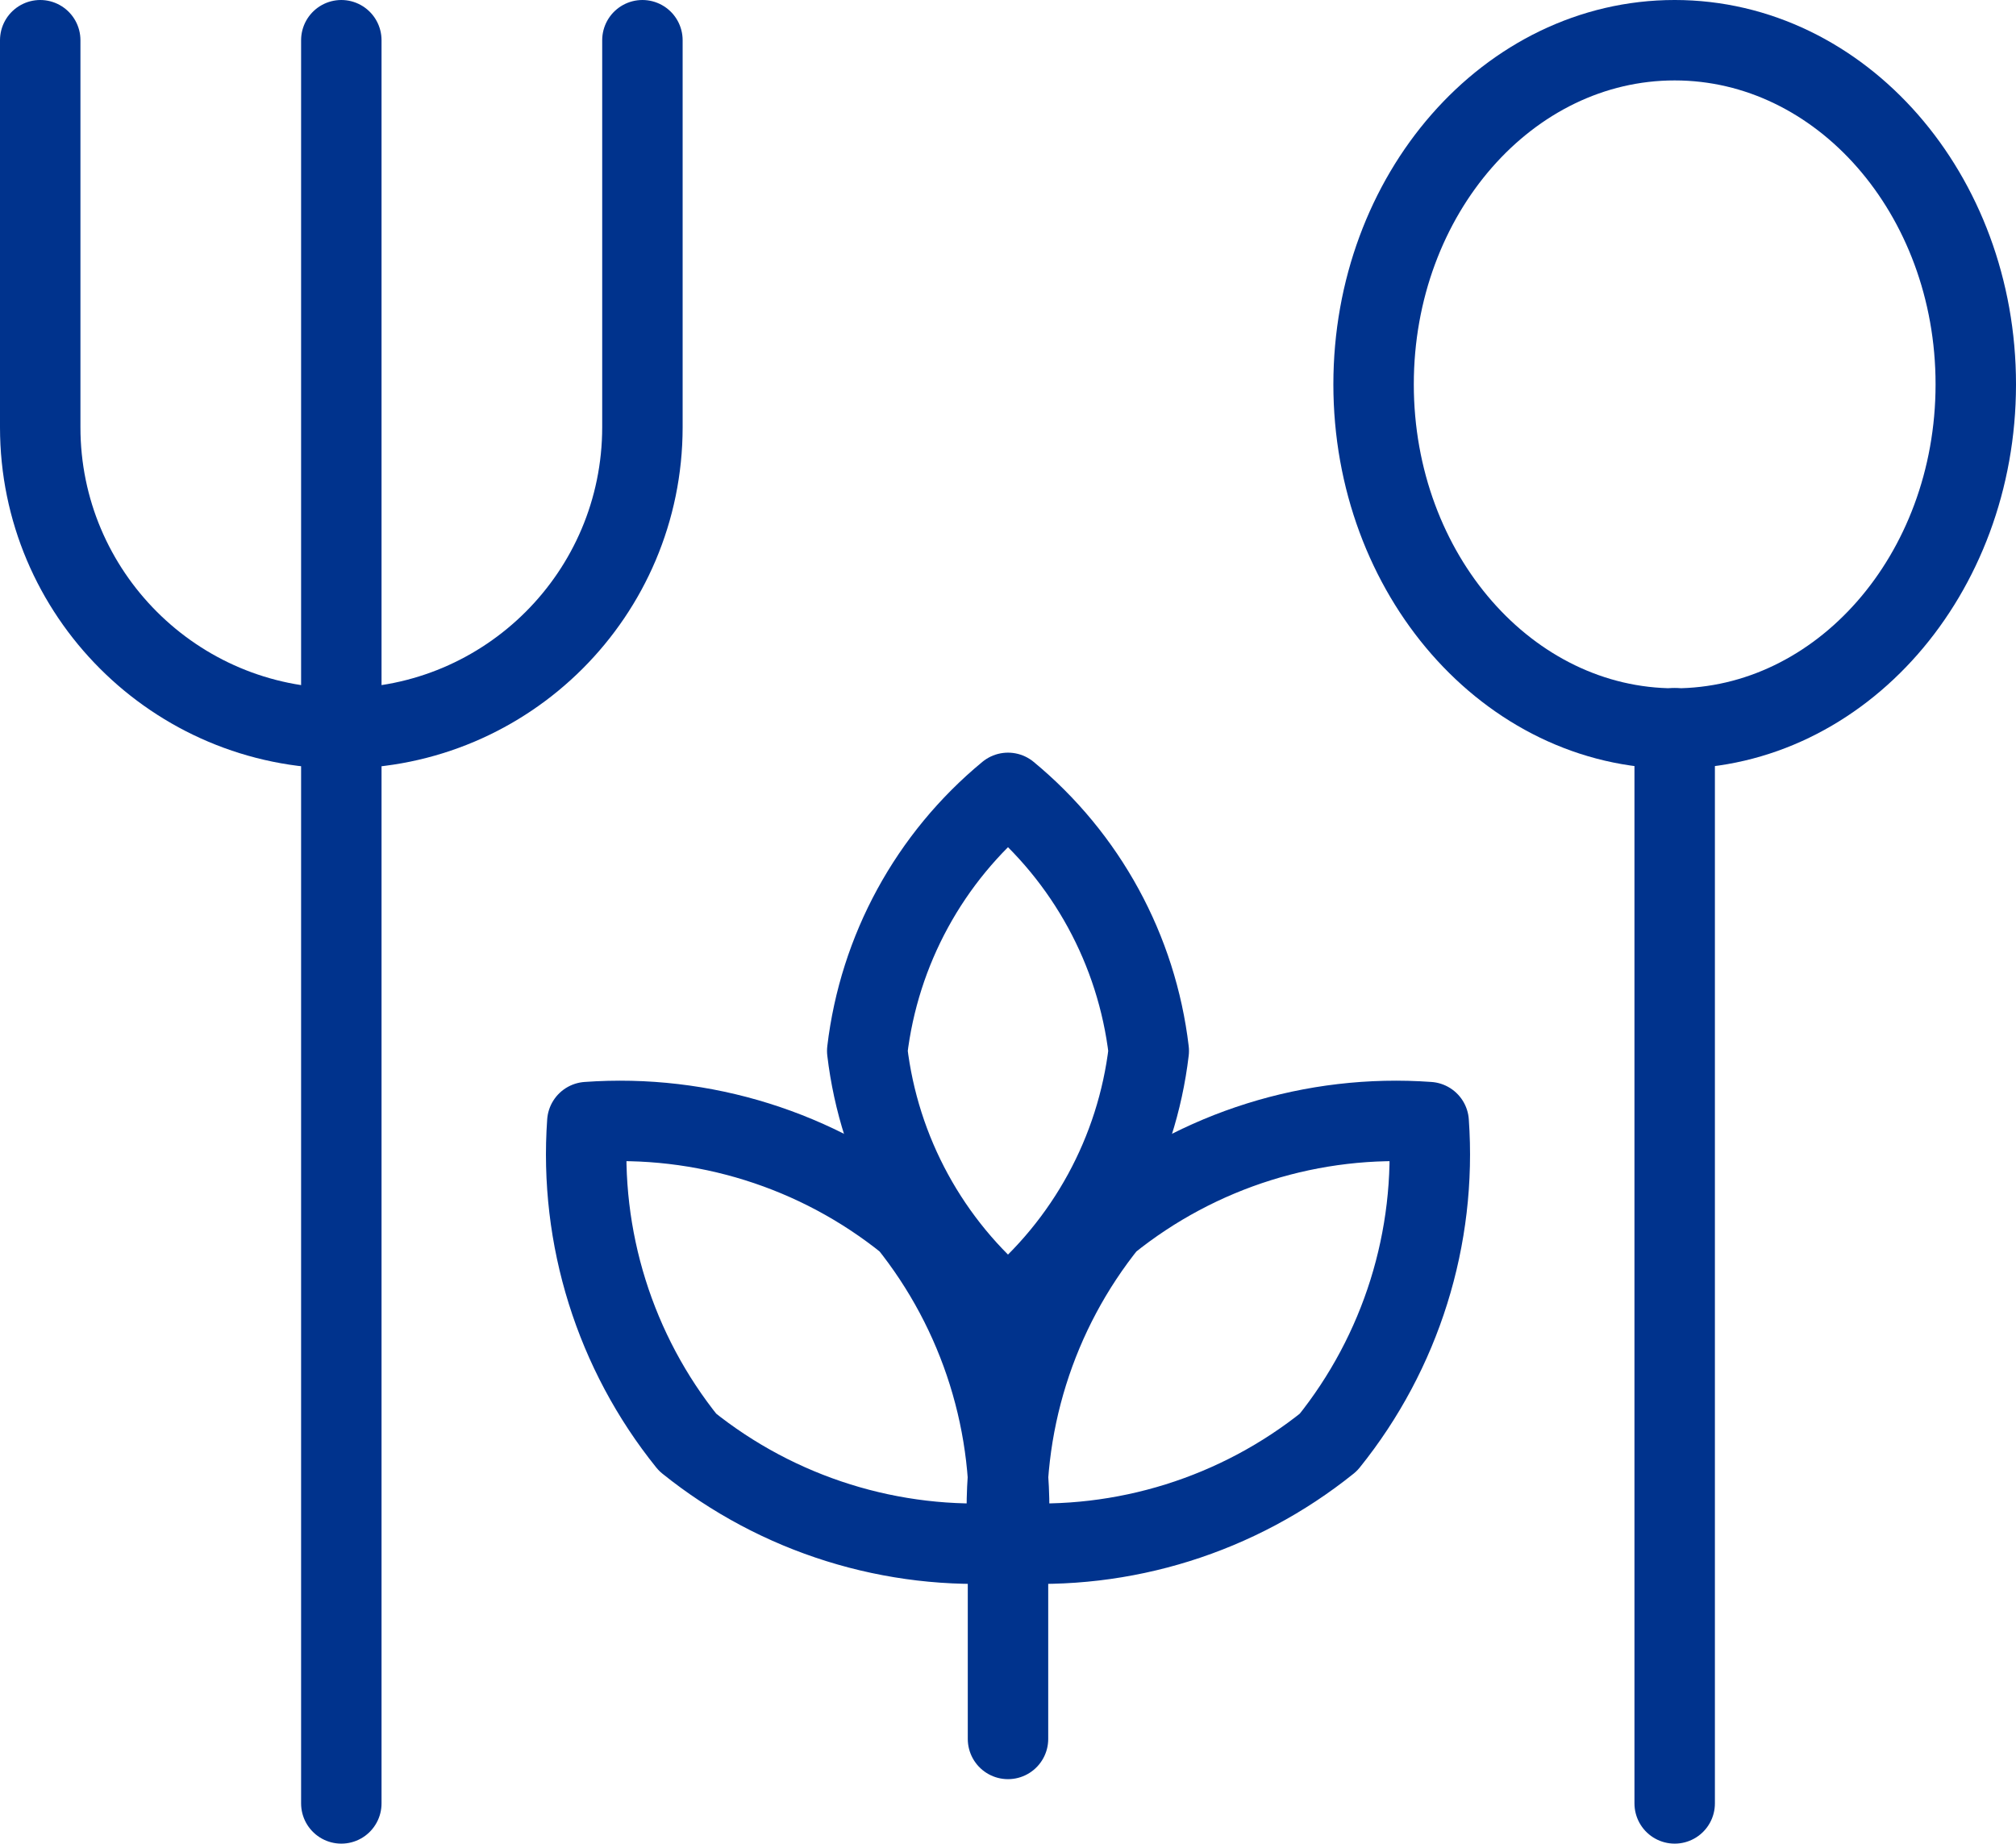
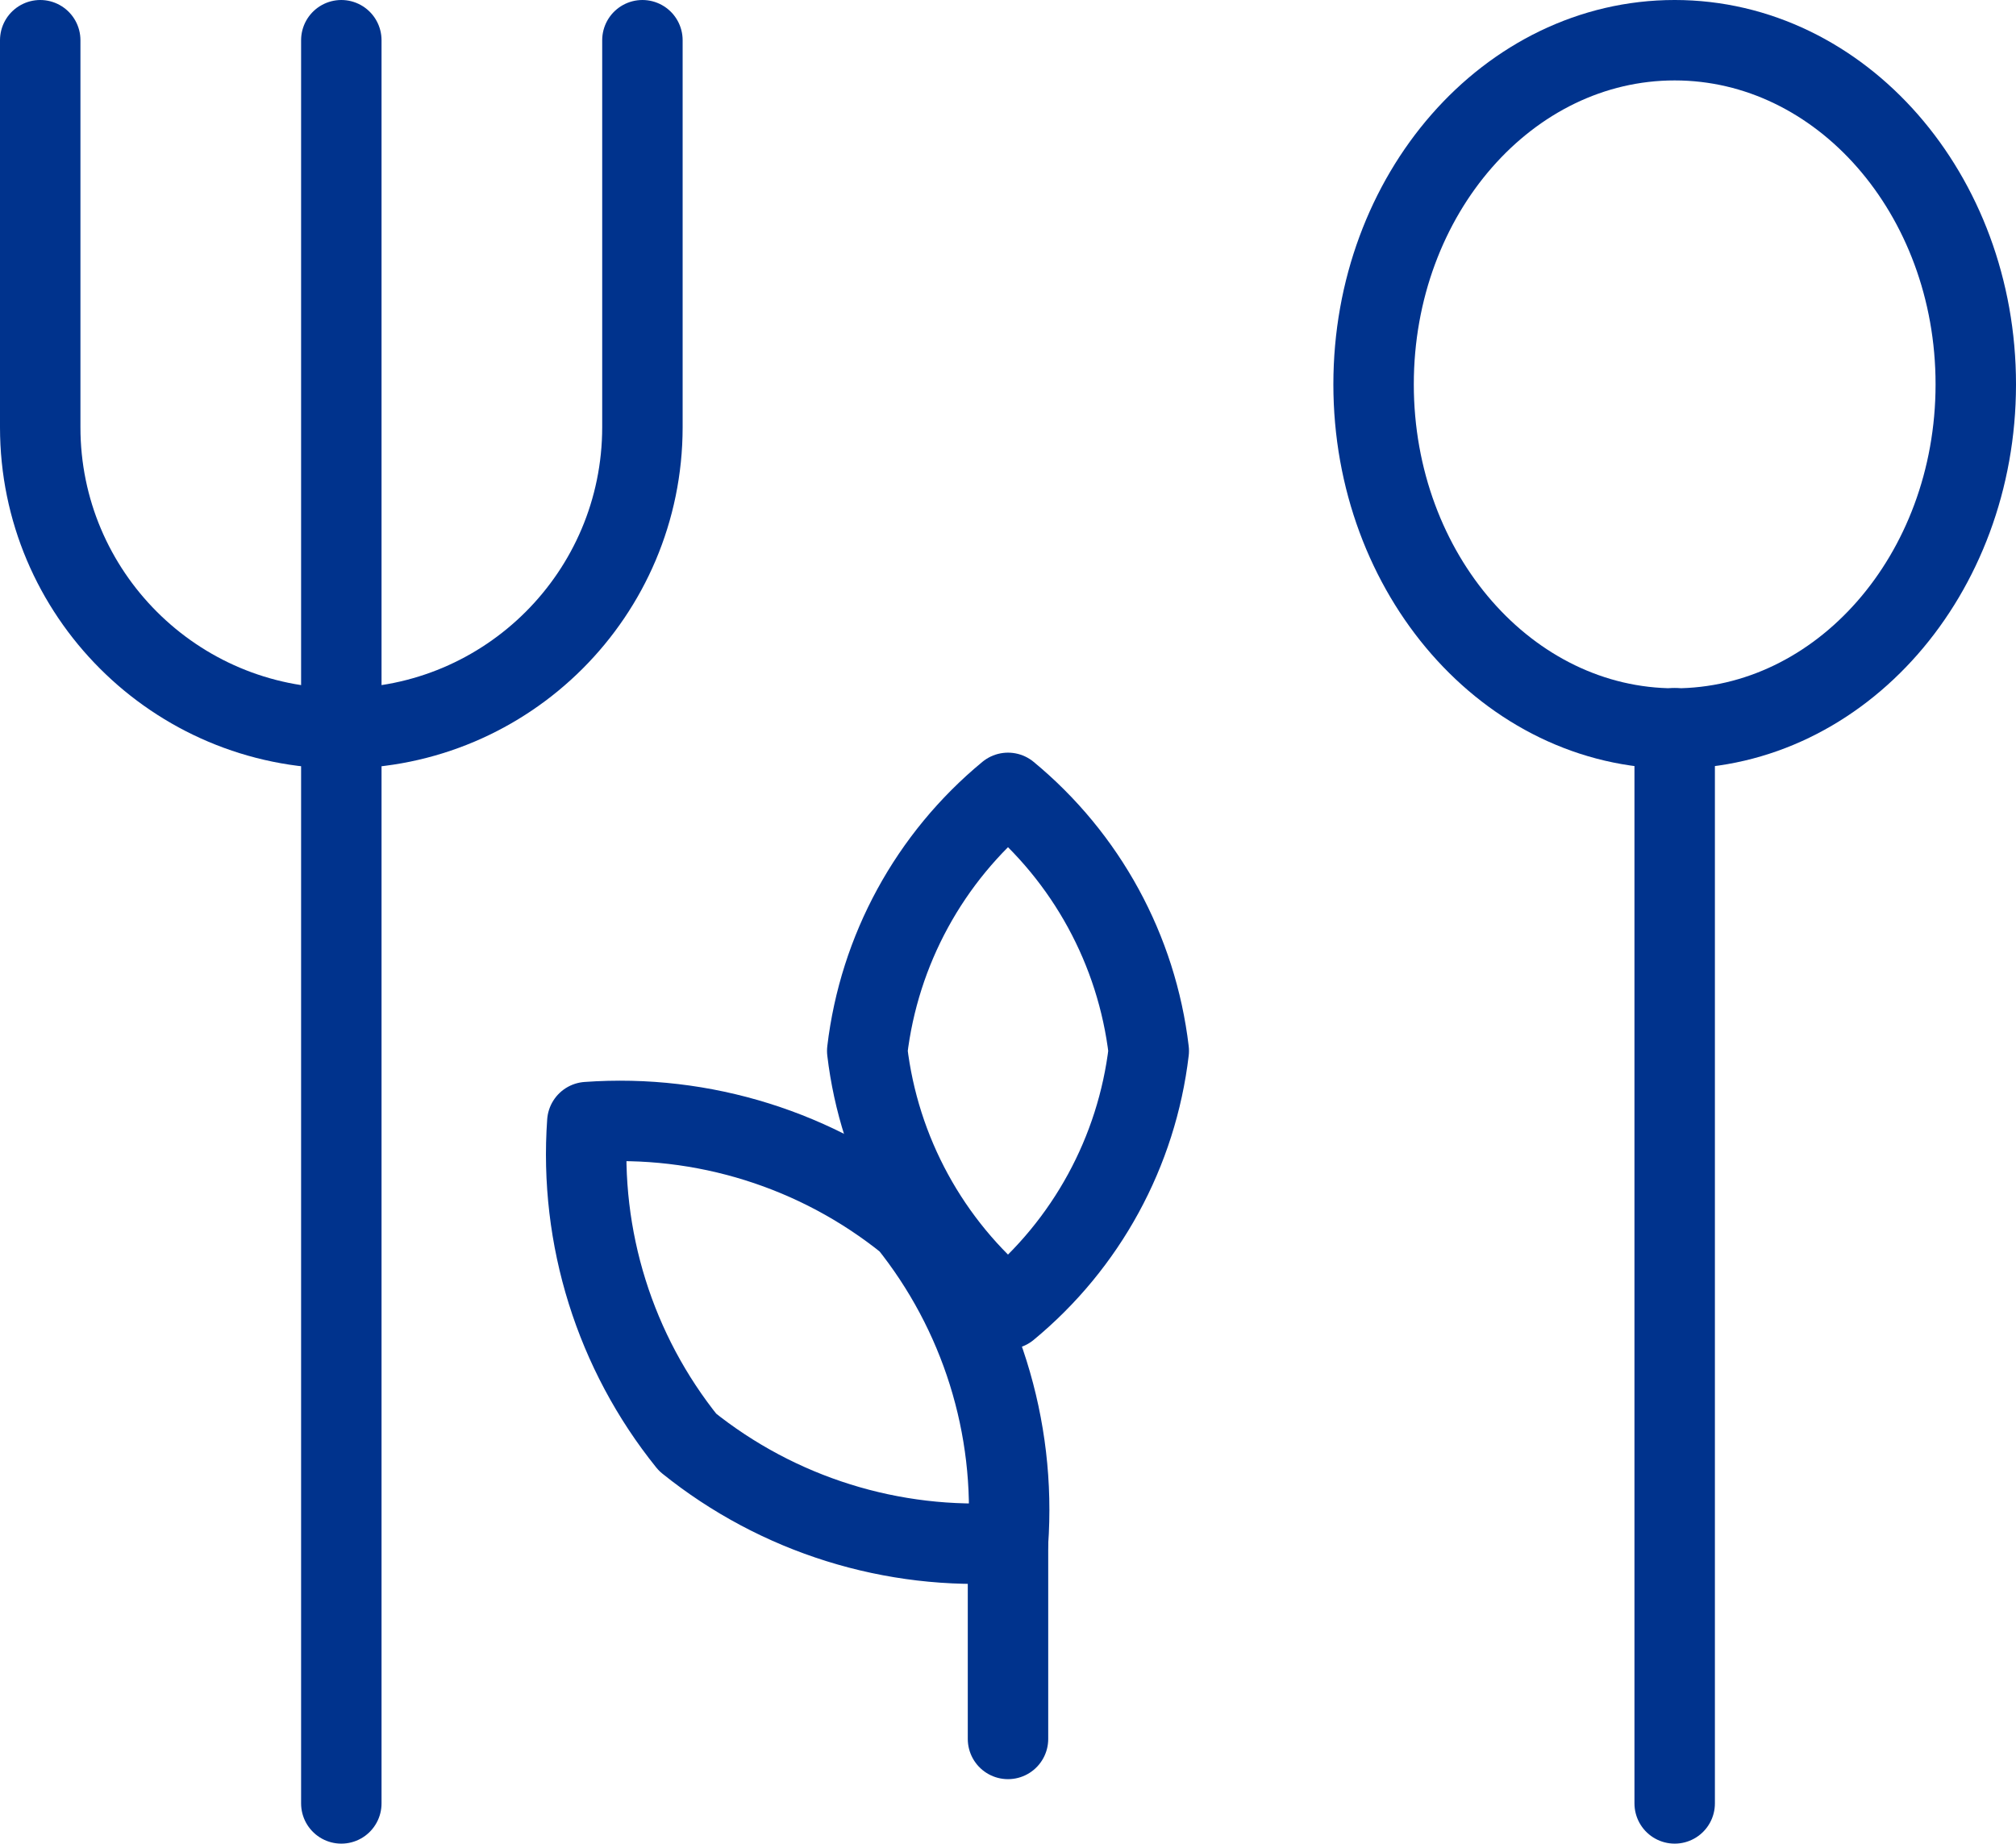
<svg xmlns="http://www.w3.org/2000/svg" id="a" data-name="Food-Allegic-Vegan-Meal-1--Streamline-Ultimate.svg" viewBox="0 0 150.38 137.54">
  <path d="M102.46,28.67c0,14.18,10.05,25.67,22.45,25.68,12.4,0,22.46-11.48,22.47-25.66v-.02c0-14.18-10.05-25.67-22.46-25.67s-22.46,11.49-22.46,25.67" style="fill: none; stroke: #00338d; stroke-linecap: round; stroke-linejoin: round; stroke-width: 6px;" />
  <path d="M124.92,54.33v80.21" style="fill: none; stroke: #00338d; stroke-linecap: round; stroke-linejoin: round; stroke-width: 6px;" />
  <path d="M25.46,3V134.54" style="fill: none; stroke: #00338d; stroke-linecap: round; stroke-linejoin: round; stroke-width: 6px;" />
  <path d="M3,3V31.88c0,12.4,10.06,22.46,22.46,22.46,12.4,0,22.45-10.05,22.46-22.46V3" style="fill: none; stroke: #00338d; stroke-linecap: round; stroke-linejoin: round; stroke-width: 6px;" />
  <path d="M64.69,78.4c.89,7.53,4.65,14.42,10.5,19.25,5.85-4.83,9.61-11.72,10.5-19.25-.89-7.53-4.65-14.42-10.5-19.25-5.85,4.83-9.61,11.72-10.5,19.25Z" style="fill: none; stroke: #00338d; stroke-linecap: round; stroke-linejoin: round; stroke-width: 6px;" />
  <path d="M67.71,91.18c5.42,6.73,8.1,15.27,7.48,23.9-8.62,.61-17.16-2.06-23.9-7.48-5.42-6.73-8.09-15.27-7.48-23.89,8.62-.62,17.16,2.05,23.89,7.48Z" style="fill: none; stroke: #00338d; stroke-linecap: round; stroke-linejoin: round; stroke-width: 6px;" />
-   <path d="M82.67,91.18c-5.43,6.73-8.1,15.27-7.48,23.9,8.62,.61,17.16-2.06,23.9-7.48,5.42-6.73,8.09-15.27,7.48-23.89-8.62-.62-17.16,2.05-23.89,7.48Z" style="fill: none; stroke: #00338d; stroke-linecap: round; stroke-linejoin: round; stroke-width: 6px;" />
  <path d="M75.19,115.07v14.66" style="fill: none; stroke: #00338d; stroke-linecap: round; stroke-linejoin: round; stroke-width: 6px;" />
</svg>